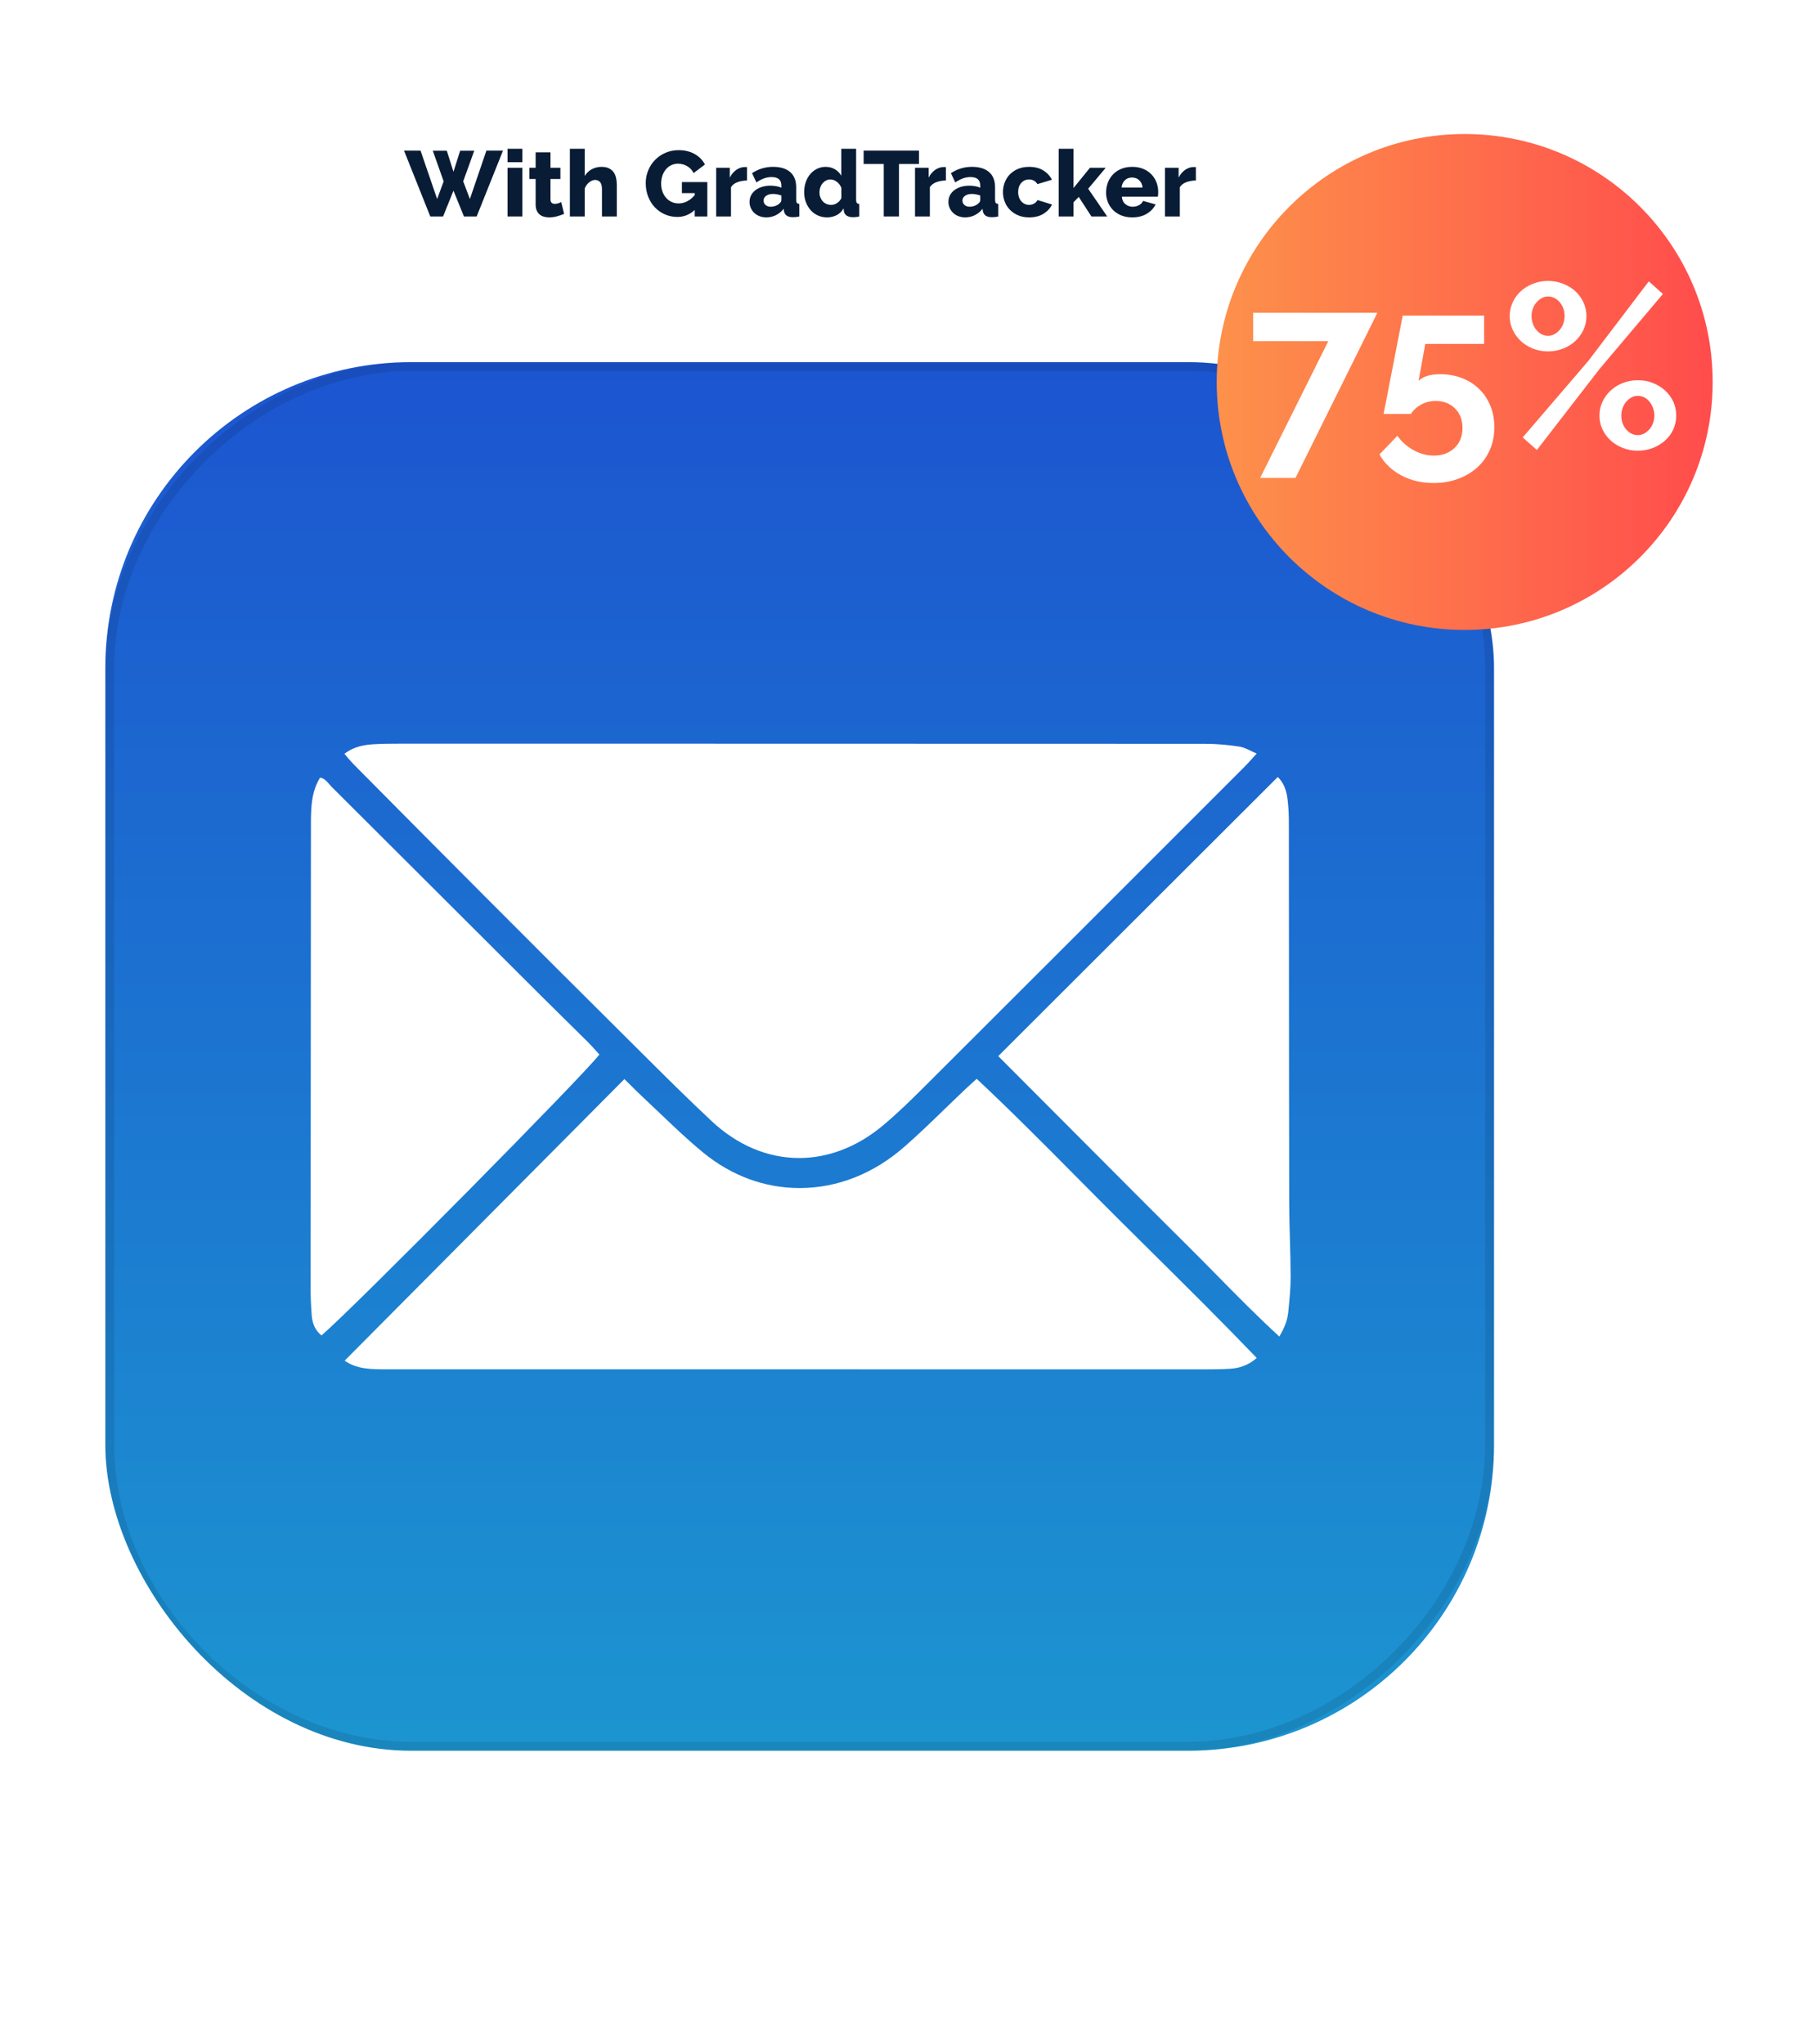
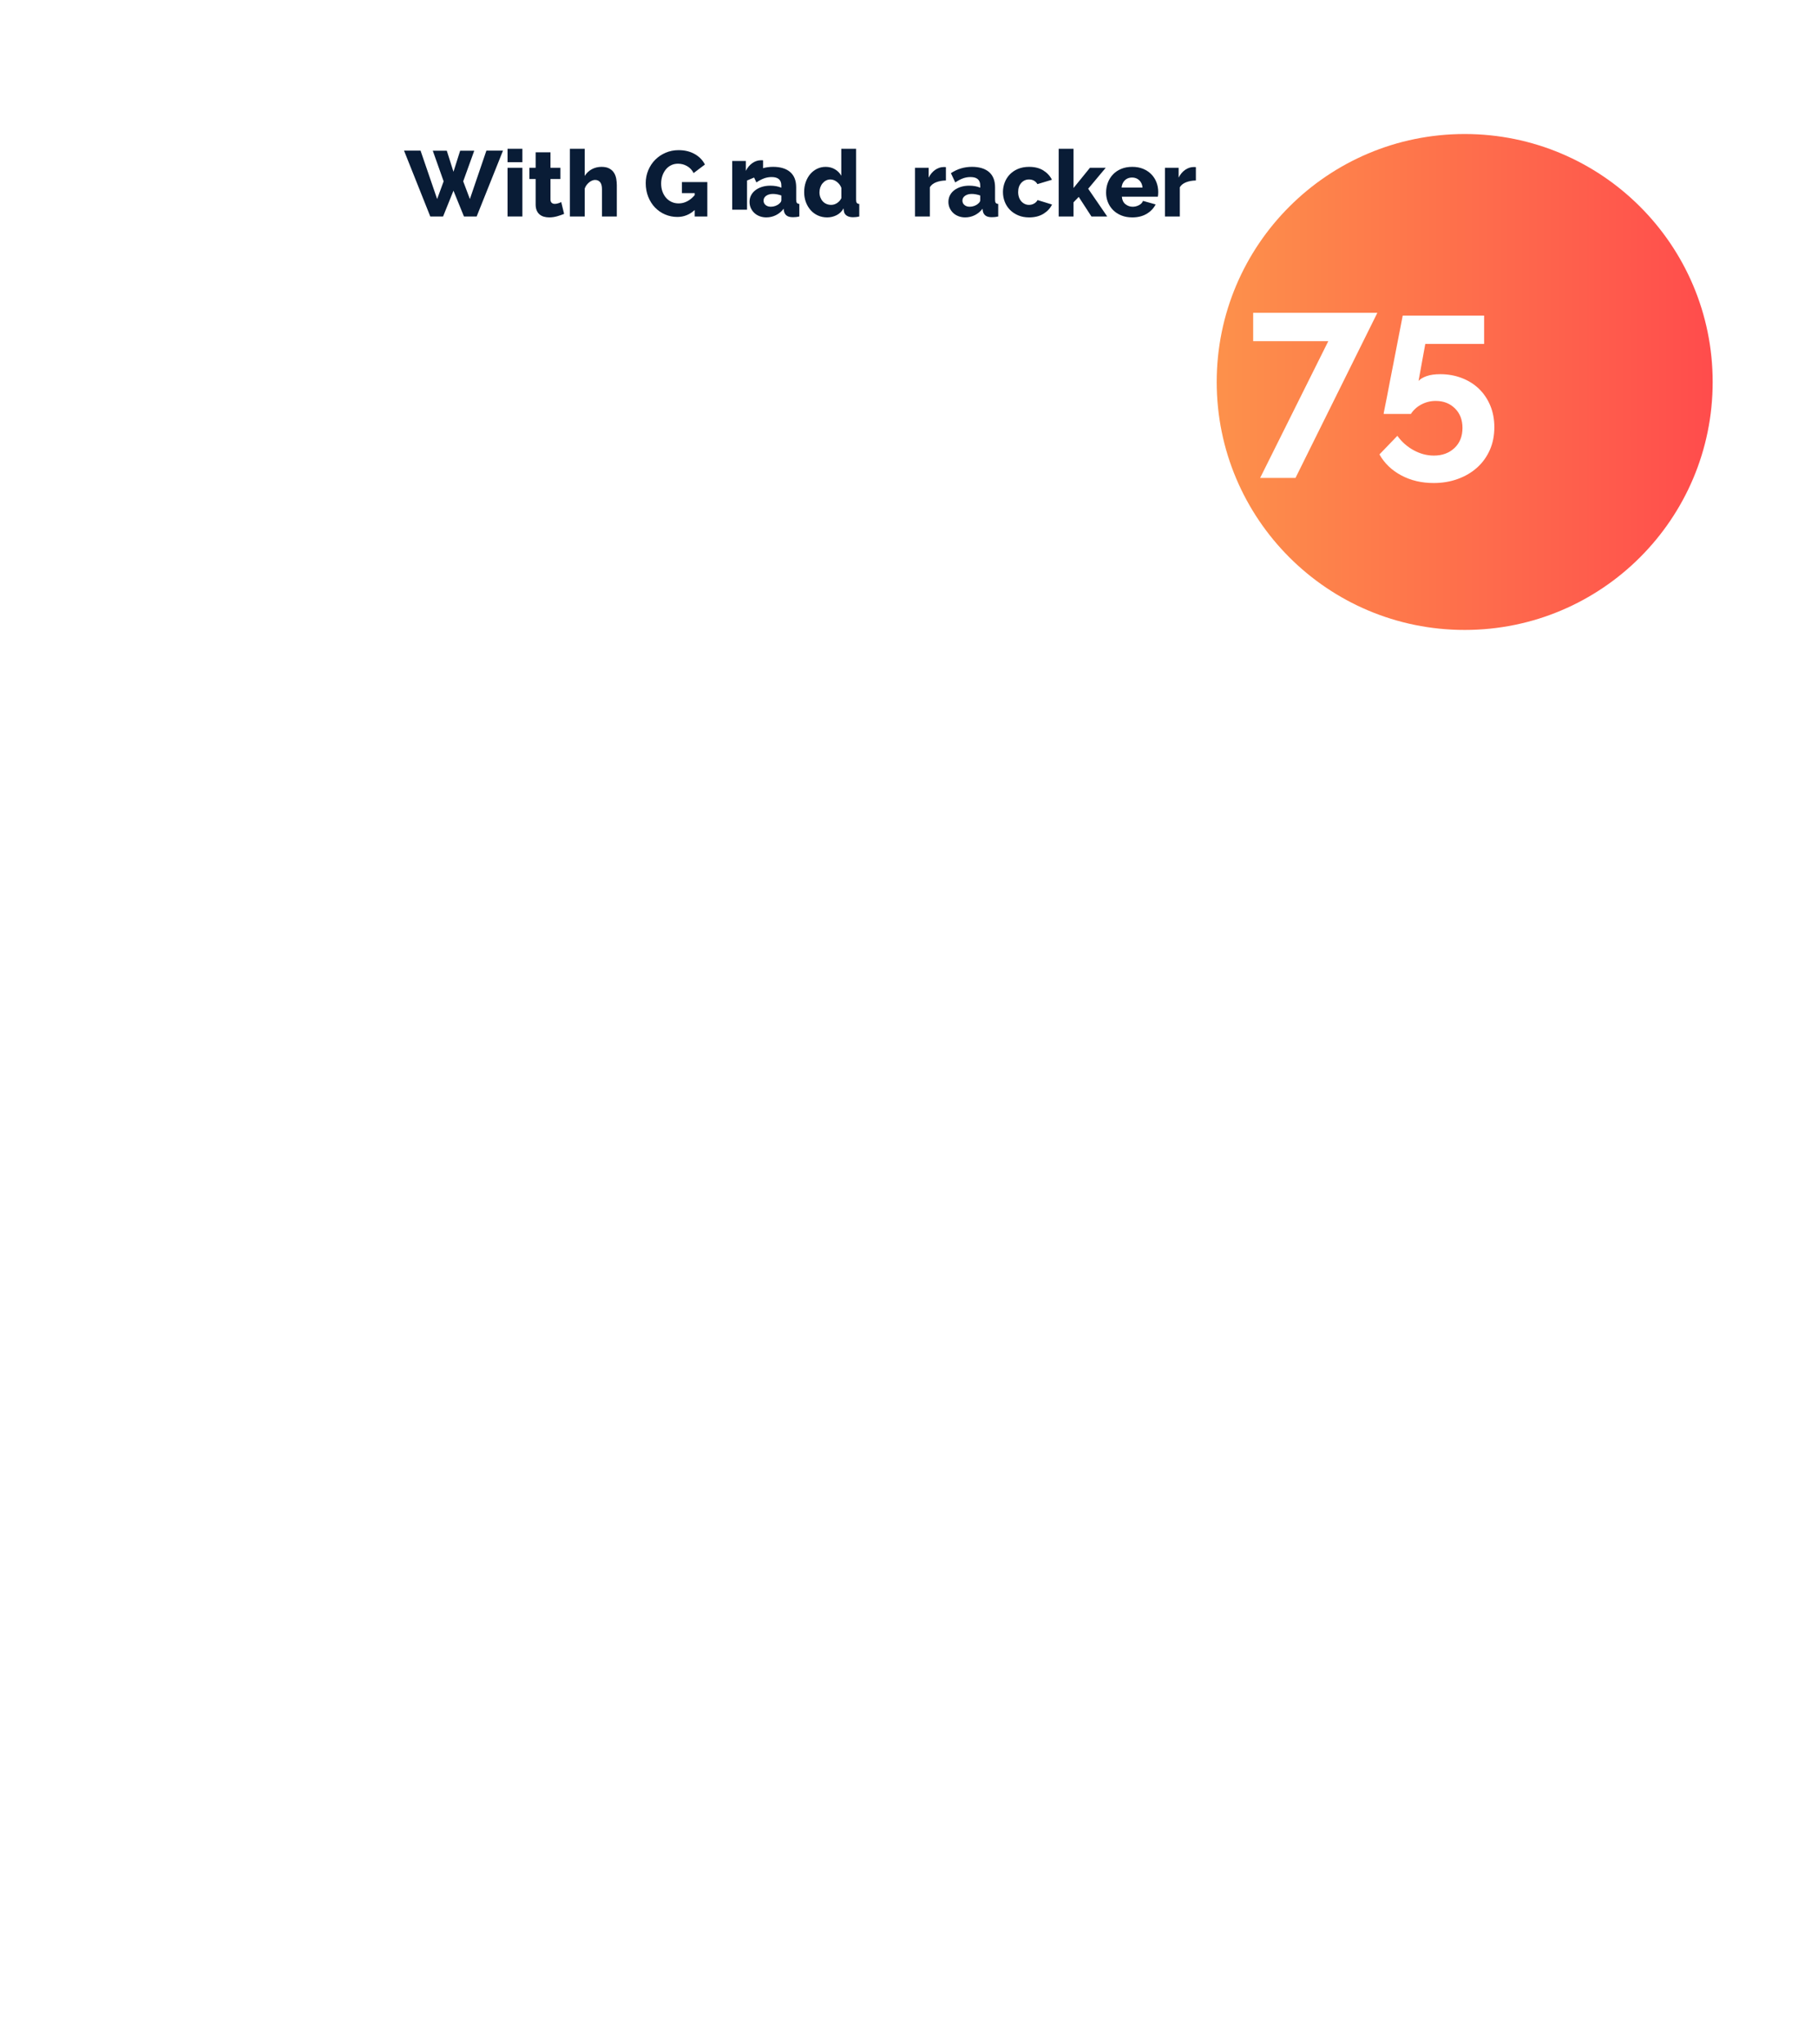
<svg xmlns="http://www.w3.org/2000/svg" id="uuid-e38530ef-0c01-4c6a-8575-9c28dbe888d9" viewBox="0 0 392 440.766">
  <defs>
    <filter id="uuid-85295e33-164a-4fea-a429-4efcba40271f" x="6.437" y="12.665" width="379" height="381" filterUnits="userSpaceOnUse">
      <feOffset dx="0" dy="7.212" />
      <feGaussianBlur result="uuid-dacf5688-2ee6-466f-af36-01f5a05117aa" stdDeviation="5.151" />
      <feFlood flood-color="#000" flood-opacity=".75" />
      <feComposite in2="uuid-dacf5688-2ee6-466f-af36-01f5a05117aa" operator="in" />
      <feComposite in="SourceGraphic" />
    </filter>
    <clipPath id="uuid-380f0492-2534-42ce-8341-8cb898d127f0">
-       <rect x="22.711" y="70.88" width="299.432" height="299.432" rx="65.977" ry="65.977" fill="none" />
-     </clipPath>
+       </clipPath>
    <linearGradient id="uuid-50e687f8-3457-41dc-920b-3ed233e4bb05" x1="172.427" y1="403.267" x2="172.427" y2="58.586" gradientUnits="userSpaceOnUse">
      <stop offset="0" stop-color="#1c9cd0" />
      <stop offset="1" stop-color="#1c52d0" />
    </linearGradient>
    <linearGradient id="uuid-d8ca7a3a-598c-4a44-b7d7-af195542f3ab" x1="262.349" y1="75.158" x2="369.289" y2="75.158" gradientUnits="userSpaceOnUse">
      <stop offset="0" stop-color="#fd914b" />
      <stop offset="1" stop-color="#ff4c4c" />
    </linearGradient>
  </defs>
  <g id="uuid-e65b4bbc-ef75-45a4-b5e5-4e45e8b1fd36">
    <rect x="0" width="392" height="440.766" fill="none" />
    <path d="M93.318,32.5h3.02l1.44,4.54,1.44-4.54h3.039l-2.38,6.6,1.44,3.82,3.56-10.44h3.58l-5.68,14.2h-2.74l-2.26-5.56-2.24,5.56h-2.76l-5.66-14.2h3.561l3.579,10.44,1.4-3.82-2.34-6.6Z" fill="#091c36" />
    <path d="M109.437,34.98v-2.899h3.2v2.899h-3.2ZM109.437,46.68v-10.5h3.2v10.5h-3.2Z" fill="#091c36" />
    <path d="M121.637,46.12c-.44.187-.943.359-1.511.52-.566.16-1.137.24-1.71.24-.399,0-.776-.05-1.13-.15-.354-.1-.663-.26-.93-.479s-.477-.51-.63-.87-.23-.793-.23-1.3v-5.48h-1.34v-2.42h1.34v-3.34h3.2v3.34h2.14v2.42h-2.14v4.38c0,.348.087.598.26.75.174.154.394.23.66.23.24,0,.486-.04.74-.12.253-.08.473-.166.66-.26l.62,2.54Z" fill="#091c36" />
    <path d="M132.997,46.68h-3.2v-5.899c0-.681-.133-1.181-.399-1.5-.267-.32-.634-.48-1.101-.48-.187,0-.39.044-.609.13-.22.087-.434.214-.641.38-.206.167-.396.364-.569.591-.174.227-.307.479-.4.76v6.02h-3.2v-14.6h3.2v5.859c.387-.626.896-1.109,1.53-1.449.633-.34,1.33-.511,2.09-.511.707,0,1.276.124,1.71.37.434.247.767.561,1,.94s.39.807.47,1.28c.08.473.12.937.12,1.39v6.72Z" fill="#091c36" />
    <path d="M149.797,45.281c-1.08,1-2.327,1.5-3.74,1.5-.934,0-1.813-.177-2.64-.53-.827-.354-1.55-.85-2.17-1.49-.62-.64-1.11-1.41-1.471-2.31-.359-.9-.54-1.891-.54-2.971,0-.973.181-1.893.54-2.76.36-.866.857-1.62,1.49-2.26s1.383-1.146,2.25-1.521c.867-.373,1.8-.56,2.8-.56,1.32,0,2.474.277,3.46.83.987.554,1.727,1.31,2.221,2.27l-2.44,1.841c-.32-.641-.783-1.137-1.39-1.49-.607-.354-1.264-.53-1.971-.53-.547,0-1.043.11-1.489.33-.447.22-.83.527-1.15.92-.32.394-.566.851-.74,1.37-.173.52-.26,1.08-.26,1.68,0,.613.093,1.181.28,1.7.187.521.446.97.78,1.351.333.38.729.677,1.189.89s.97.32,1.53.32c1.28,0,2.433-.594,3.46-1.78v-.44h-2.76v-2.38h5.479v7.42h-2.72v-1.399Z" fill="#091c36" />
-     <path d="M161.077,38.92c-.773.014-1.474.14-2.1.38-.627.24-1.08.601-1.36,1.08v6.3h-3.2v-10.5h2.94v2.12c.36-.706.823-1.26,1.39-1.66.566-.399,1.17-.606,1.811-.62h.319c.067,0,.134.007.2.021v2.88Z" fill="#091c36" />
+     <path d="M161.077,38.92v6.3h-3.2v-10.5h2.94v2.12c.36-.706.823-1.26,1.39-1.66.566-.399,1.17-.606,1.811-.62h.319c.067,0,.134.007.2.021v2.88Z" fill="#091c36" />
    <path d="M165.257,46.88c-.521,0-1.004-.083-1.45-.25s-.83-.4-1.149-.7c-.32-.3-.574-.653-.761-1.06-.187-.407-.279-.851-.279-1.33,0-.521.109-.993.329-1.42.221-.427.53-.793.931-1.101.399-.307.873-.546,1.42-.72.547-.173,1.153-.26,1.82-.26.439,0,.866.037,1.279.11s.773.183,1.08.329v-.479c0-1.213-.7-1.82-2.1-1.82-.573,0-1.12.097-1.641.29-.52.193-1.066.483-1.64.87l-.939-2c.692-.453,1.413-.793,2.159-1.02.747-.227,1.54-.341,2.38-.341,1.587,0,2.813.374,3.681,1.12.866.747,1.3,1.84,1.3,3.28v2.7c0,.32.05.543.15.67.1.127.276.203.529.229v2.7c-.279.066-.533.11-.76.13-.227.021-.434.03-.62.03-.6,0-1.054-.117-1.359-.35-.308-.233-.5-.563-.58-.99l-.061-.48c-.467.601-1.023,1.061-1.67,1.381-.646.319-1.33.479-2.05.479ZM166.197,44.58c.347,0,.684-.061,1.011-.18.326-.12.597-.28.81-.48.307-.24.46-.493.46-.76v-1c-.28-.106-.583-.19-.91-.25-.326-.061-.63-.09-.909-.09-.587,0-1.07.133-1.45.399s-.57.613-.57,1.04c0,.387.146.703.44.95.293.247.666.37,1.119.37Z" fill="#091c36" />
    <path d="M178.357,46.88c-.72,0-1.384-.137-1.99-.41-.606-.272-1.13-.656-1.569-1.149-.44-.493-.784-1.07-1.03-1.73-.247-.66-.37-1.383-.37-2.17,0-.76.113-1.473.34-2.14s.547-1.243.96-1.73c.413-.486.903-.87,1.47-1.149.567-.28,1.19-.421,1.87-.421.733,0,1.396.174,1.99.521.593.347,1.05.813,1.37,1.4v-5.82h3.2v11c0,.32.05.543.149.67.101.127.277.203.53.229v2.7c-.293.066-.547.11-.76.13-.214.021-.413.03-.601.03-.56,0-1.013-.117-1.359-.35-.347-.233-.547-.57-.601-1.011l-.06-.54c-.373.654-.877,1.141-1.51,1.461-.634.319-1.311.479-2.03.479ZM179.217,44.18c.439,0,.863-.13,1.27-.39s.717-.616.93-1.07v-2.2c-.199-.533-.523-.97-.97-1.31s-.91-.51-1.39-.51c-.347,0-.664.076-.95.229-.287.153-.537.357-.75.61-.214.253-.377.547-.49.88s-.17.687-.17,1.06c0,.388.063.747.19,1.08.126.334.3.62.52.86.221.24.486.427.8.56.313.134.65.2,1.011.2Z" fill="#091c36" />
-     <path d="M198.157,35.361h-4.319v11.319h-3.28v-11.319h-4.34v-2.881h11.939v2.881Z" fill="#091c36" />
    <path d="M203.957,38.92c-.773.014-1.474.14-2.1.38-.627.24-1.08.601-1.36,1.08v6.3h-3.2v-10.5h2.94v2.12c.36-.706.823-1.26,1.39-1.66.566-.399,1.17-.606,1.811-.62h.319c.067,0,.134.007.2.021v2.88Z" fill="#091c36" />
    <path d="M208.137,46.88c-.521,0-1.004-.083-1.45-.25s-.83-.4-1.149-.7c-.32-.3-.574-.653-.761-1.06-.187-.407-.279-.851-.279-1.33,0-.521.109-.993.329-1.42.221-.427.53-.793.931-1.101.399-.307.873-.546,1.42-.72.547-.173,1.153-.26,1.82-.26.439,0,.866.037,1.279.11s.773.183,1.08.329v-.479c0-1.213-.7-1.82-2.1-1.82-.573,0-1.12.097-1.641.29-.52.193-1.066.483-1.64.87l-.939-2c.692-.453,1.413-.793,2.159-1.02.747-.227,1.54-.341,2.38-.341,1.587,0,2.813.374,3.681,1.12.866.747,1.3,1.84,1.3,3.28v2.7c0,.32.05.543.15.67.1.127.276.203.529.229v2.7c-.279.066-.533.11-.76.13-.227.021-.434.03-.62.03-.6,0-1.054-.117-1.359-.35-.308-.233-.5-.563-.58-.99l-.061-.48c-.467.601-1.023,1.061-1.67,1.381-.646.319-1.33.479-2.05.479ZM209.077,44.58c.347,0,.684-.061,1.011-.18.326-.12.597-.28.81-.48.307-.24.46-.493.46-.76v-1c-.28-.106-.583-.19-.91-.25-.326-.061-.63-.09-.909-.09-.587,0-1.07.133-1.45.399s-.57.613-.57,1.04c0,.387.146.703.44.95.293.247.666.37,1.119.37Z" fill="#091c36" />
    <path d="M216.257,41.42c0-.72.126-1.41.38-2.07.253-.66.62-1.239,1.1-1.739.48-.5,1.07-.897,1.771-1.19.699-.293,1.496-.44,2.39-.44,1.213,0,2.233.257,3.06.771.827.514,1.447,1.184,1.86,2.01l-3.12.94c-.413-.667-1.02-1-1.82-1-.666,0-1.223.247-1.67.739-.446.494-.67,1.154-.67,1.98,0,.413.061.79.181,1.13.119.34.286.63.5.87.213.24.463.427.75.56.286.134.59.2.909.2.4,0,.767-.097,1.101-.29.333-.192.58-.442.74-.75l3.119.96c-.387.813-1.003,1.48-1.85,2-.847.521-1.877.78-3.09.78-.88,0-1.67-.15-2.37-.45s-1.293-.7-1.78-1.2c-.486-.5-.856-1.079-1.109-1.739-.254-.66-.38-1.351-.38-2.07Z" fill="#091c36" />
    <path d="M235.336,46.68l-2.74-4.22-1.12,1.16v3.06h-3.2v-14.6h3.2v8.46l3.54-4.36h3.4l-3.78,4.521,4.1,5.979h-3.399Z" fill="#091c36" />
    <path d="M244.136,46.88c-.88,0-1.67-.144-2.37-.43-.7-.287-1.293-.677-1.78-1.17-.486-.493-.856-1.063-1.109-1.71-.254-.646-.38-1.323-.38-2.03,0-.76.126-1.477.38-2.15.253-.673.62-1.263,1.1-1.77.48-.507,1.07-.907,1.771-1.2.699-.293,1.496-.44,2.39-.44s1.687.147,2.38.44,1.28.69,1.76,1.19c.48.5.844,1.076,1.09,1.729.247.653.37,1.34.37,2.061,0,.187-.007.369-.02.55-.014.18-.033.337-.061.47h-7.76c.054.707.311,1.243.771,1.61.46.366.982.55,1.569.55.467,0,.917-.113,1.351-.34.433-.227.723-.533.87-.92l2.72.76c-.414.827-1.054,1.5-1.92,2.02-.867.521-1.907.78-3.12.78ZM246.356,40.44c-.066-.666-.307-1.192-.72-1.579s-.927-.58-1.54-.58c-.627,0-1.144.196-1.55.59-.407.394-.644.917-.71,1.569h4.52Z" fill="#091c36" />
    <path d="M257.856,38.92c-.773.014-1.474.14-2.1.38-.627.24-1.08.601-1.36,1.08v6.3h-3.2v-10.5h2.94v2.12c.36-.706.823-1.26,1.39-1.66.566-.399,1.17-.606,1.811-.62h.319c.067,0,.134.007.2.021v2.88Z" fill="#091c36" />
    <g filter="url(#uuid-85295e33-164a-4fea-a429-4efcba40271f)">
      <g clip-path="url(#uuid-380f0492-2534-42ce-8341-8cb898d127f0)">
        <path d="M322.141,70.88H22.711c0,99.841,0,199.636,0,299.432h299.431c-.002-99.826-.002-199.651-.002-299.432Z" fill="url(#uuid-50e687f8-3457-41dc-920b-3ed233e4bb05)" />
        <path d="M172.319,242.502c-6.776,0-13.3-2.749-18.865-7.949-5.101-4.766-10.135-9.778-15.004-14.625l-2.727-2.713c-9.27-9.209-19.4-19.323-30.971-30.919-8.775-8.795-17.669-17.766-26.27-26.441l-2.156-2.174c-.514-.518-.995-1.086-1.506-1.687-.18-.212-.364-.429-.556-.651,2.103-1.626,4.366-1.963,6.505-2.077,1.723-.092,3.444-.111,5.499-.111h57.008c38.841,0,77.674.005,116.515.028,2.379.001,4.895.205,7.477.605.804.125,1.608.511,2.539.958.362.174.744.358,1.158.542-.296.326-.571.631-.831.921-.675.751-1.258,1.399-1.867,2.008l-5.296,5.297c-20.79,20.794-42.286,42.296-63.457,63.416-3.201,3.193-6.11,6.051-9.293,8.686-5.442,4.503-11.631,6.885-17.9,6.885Z" fill="#fff" />
        <path d="M240.926,288.071c-47.038,0-94.074-.003-141.112-.007h-16.617c-3.09-.001-6.281-.001-8.875-1.871l60.315-60.714c.352.347.706.699,1.062,1.054.972.968,1.978,1.969,3.01,2.931,1.231,1.147,2.45,2.31,3.668,3.473,2.974,2.839,6.05,5.775,9.282,8.421,6.092,4.986,13.264,7.621,20.741,7.621,8.141,0,15.959-3.08,22.609-8.907,3.049-2.671,6.009-5.539,8.871-8.313,1.382-1.339,2.764-2.678,4.161-4,.541-.513,1.094-1.013,1.736-1.595l.819-.744c7.479,7.005,14.712,14.299,21.707,21.355,2.915,2.94,5.825,5.876,8.754,8.793,2.324,2.314,4.654,4.624,6.986,6.936,7.555,7.489,15.365,15.231,22.938,23.115-1.699,1.469-3.493,2.191-5.769,2.331-1.867.114-3.738.123-5.495.123h-18.793Z" fill="#fff" />
        <path d="M275.845,280.994c-4.742-4.351-9.194-8.878-13.502-13.258-2.174-2.211-4.422-4.496-6.658-6.709-4.941-4.889-9.931-9.896-14.755-14.737l-5.243-5.258c-4.659-4.668-9.315-9.339-14.136-14.175l-6.309-6.329,60.276-60.194c1.85,1.851,2.056,4.087,2.238,6.069.172,1.862.164,3.781.158,5.636l-.003,1.226c.009,9.332.014,18.664.019,27.995.009,17.004.018,34.008.051,51.012.005,2.677.082,5.396.155,8.026.072,2.567.146,5.222.154,7.831.007,2.227-.213,4.502-.426,6.702l-.08.827c-.165,1.736-.749,3.351-1.939,5.336Z" fill="#fff" />
-         <path d="M69.321,280.765c-1.319-1.083-1.975-2.471-2.12-4.46-.155-2.137-.229-4.043-.229-5.827.012-32.764.041-65.528.069-98.292l.002-2.006c.003-3.532.156-6.705,1.965-9.701.875.121,1.404.735,1.961,1.383.186.216.371.43.565.624,9.241,9.209,18.474,18.427,27.707,27.644,5.809,5.799,11.617,11.597,17.428,17.394,1.694,1.69,3.399,3.369,5.105,5.047,1.652,1.626,3.303,3.251,4.944,4.887.658.656,1.282,1.352,1.886,2.025.213.237.423.471.631.7-3.151,4.244-52.65,54.31-59.914,60.582Z" fill="#fff" />
        <path d="M256.167,70.88H88.688c-34.336,0-65.977,31.641-65.977,65.977v167.479c0,34.336,31.641,65.977,65.977,65.977h167.479c34.336,0,65.977-31.641,65.977-65.977v-167.479c0-34.336-31.641-65.977-65.977-65.977ZM320.239,304.336c0,15.865-7.127,32.091-19.555,44.519-12.428,12.428-28.654,19.555-44.519,19.555H88.688c-15.865,0-32.091-7.127-44.518-19.555-12.428-12.428-19.555-28.654-19.555-44.519v-167.48c0-15.865,7.128-32.091,19.555-44.518,12.427-12.428,28.653-19.555,44.518-19.555h167.478c15.865,0,32.091,7.128,44.519,19.555,12.428,12.427,19.555,28.653,19.555,44.518v167.48Z" opacity=".1" />
        <rect x="22.711" y="70.88" width="299.432" height="299.432" rx="65.977" ry="65.977" fill="none" />
      </g>
      <circle cx="315.819" cy="75.158" r="53.47" fill="url(#uuid-d8ca7a3a-598c-4a44-b7d7-af195542f3ab)" />
      <path d="M286.408,66.357h-16.197v-6.118h26.778l-17.651,35.605h-7.623l14.693-29.487Z" fill="#fff" />
      <path d="M310.528,73.477c1.671,0,3.226.276,4.664.828,1.437.551,2.674,1.329,3.711,2.332,1.036,1.003,1.847,2.207,2.432,3.61.584,1.404.877,2.959.877,4.664,0,1.805-.326,3.444-.977,4.914-.652,1.471-1.563,2.733-2.733,3.787-1.171,1.053-2.557,1.872-4.162,2.457-1.605.585-3.343.878-5.215.878-2.608,0-4.94-.552-6.996-1.655-2.056-1.103-3.619-2.608-4.689-4.513l3.861-4.012c.936,1.304,2.106,2.34,3.511,3.109,1.404.769,2.858,1.154,4.363,1.154,1.805,0,3.285-.544,4.438-1.63s1.73-2.533,1.73-4.338c0-1.737-.544-3.142-1.63-4.212-1.087-1.07-2.466-1.605-4.137-1.605-1.103,0-2.131.251-3.084.752-.953.502-1.714,1.188-2.282,2.056h-5.867c0-.1.067-.476.201-1.128.133-.652.301-1.488.502-2.508.201-1.019.418-2.156.652-3.41.234-1.254.484-2.532.752-3.836.602-3.075,1.27-6.519,2.006-10.33h17.552v6.117h-12.687l-1.454,7.974c.401-.434.994-.785,1.78-1.053.785-.267,1.747-.401,2.883-.401Z" fill="#fff" />
-       <path d="M333.796,68.563c-1.171,0-2.257-.201-3.26-.602s-1.873-.944-2.608-1.63c-.736-.685-1.321-1.488-1.755-2.407-.435-.918-.652-1.913-.652-2.983,0-1.036.217-2.023.652-2.959.434-.935,1.019-1.738,1.755-2.407.735-.668,1.605-1.203,2.608-1.605,1.003-.401,2.089-.602,3.26-.602,1.136,0,2.214.201,3.235.602,1.019.402,1.897.937,2.633,1.605.735.669,1.32,1.472,1.755,2.407.434.936.652,1.922.652,2.959,0,1.07-.218,2.065-.652,2.983-.435.92-1.02,1.723-1.755,2.407-.736.686-1.613,1.229-2.633,1.63-1.02.401-2.098.602-3.235.602ZM328.329,87.118l14.142-16.499,13.038-17.151,3.058,2.708-13.69,16.198-13.49,17.451-3.059-2.708ZM333.796,65.203c.502,0,.96-.116,1.379-.351.418-.234.794-.543,1.128-.928.334-.383.593-.835.777-1.353.183-.518.276-1.061.276-1.63,0-1.17-.351-2.164-1.053-2.984-.702-.819-1.538-1.229-2.507-1.229-.502,0-.962.117-1.379.351-.418.234-.794.544-1.128.928-.335.385-.594.827-.777,1.329-.184.501-.276,1.036-.276,1.605,0,1.171.351,2.173,1.053,3.008.702.837,1.537,1.254,2.507,1.254ZM353.153,89.976c-1.171,0-2.257-.201-3.26-.602s-1.873-.935-2.608-1.605c-.736-.669-1.321-1.462-1.755-2.382-.435-.919-.652-1.914-.652-2.984s.217-2.064.652-2.984c.434-.919,1.019-1.721,1.755-2.407.735-.685,1.605-1.228,2.608-1.63,1.003-.401,2.089-.602,3.26-.602s2.257.201,3.26.602c1.003.402,1.88.945,2.632,1.63.752.686,1.337,1.488,1.755,2.407.418.92.627,1.914.627,2.984s-.209,2.065-.627,2.984c-.418.919-1.003,1.713-1.755,2.382-.752.669-1.629,1.204-2.632,1.605s-2.09.602-3.26.602ZM353.153,86.616c.502,0,.96-.116,1.379-.351.418-.234.794-.543,1.128-.928.334-.383.593-.827.777-1.328.183-.502.276-1.036.276-1.605,0-.602-.1-1.162-.301-1.68s-.46-.969-.777-1.354c-.318-.384-.694-.685-1.128-.903-.435-.217-.886-.326-1.354-.326-.502,0-.962.118-1.379.351-.418.234-.794.544-1.128.928-.335.385-.594.836-.777,1.354-.184.518-.276,1.061-.276,1.63,0,1.171.351,2.165,1.053,2.984s1.537,1.228,2.507,1.228Z" fill="#fff" />
    </g>
  </g>
</svg>